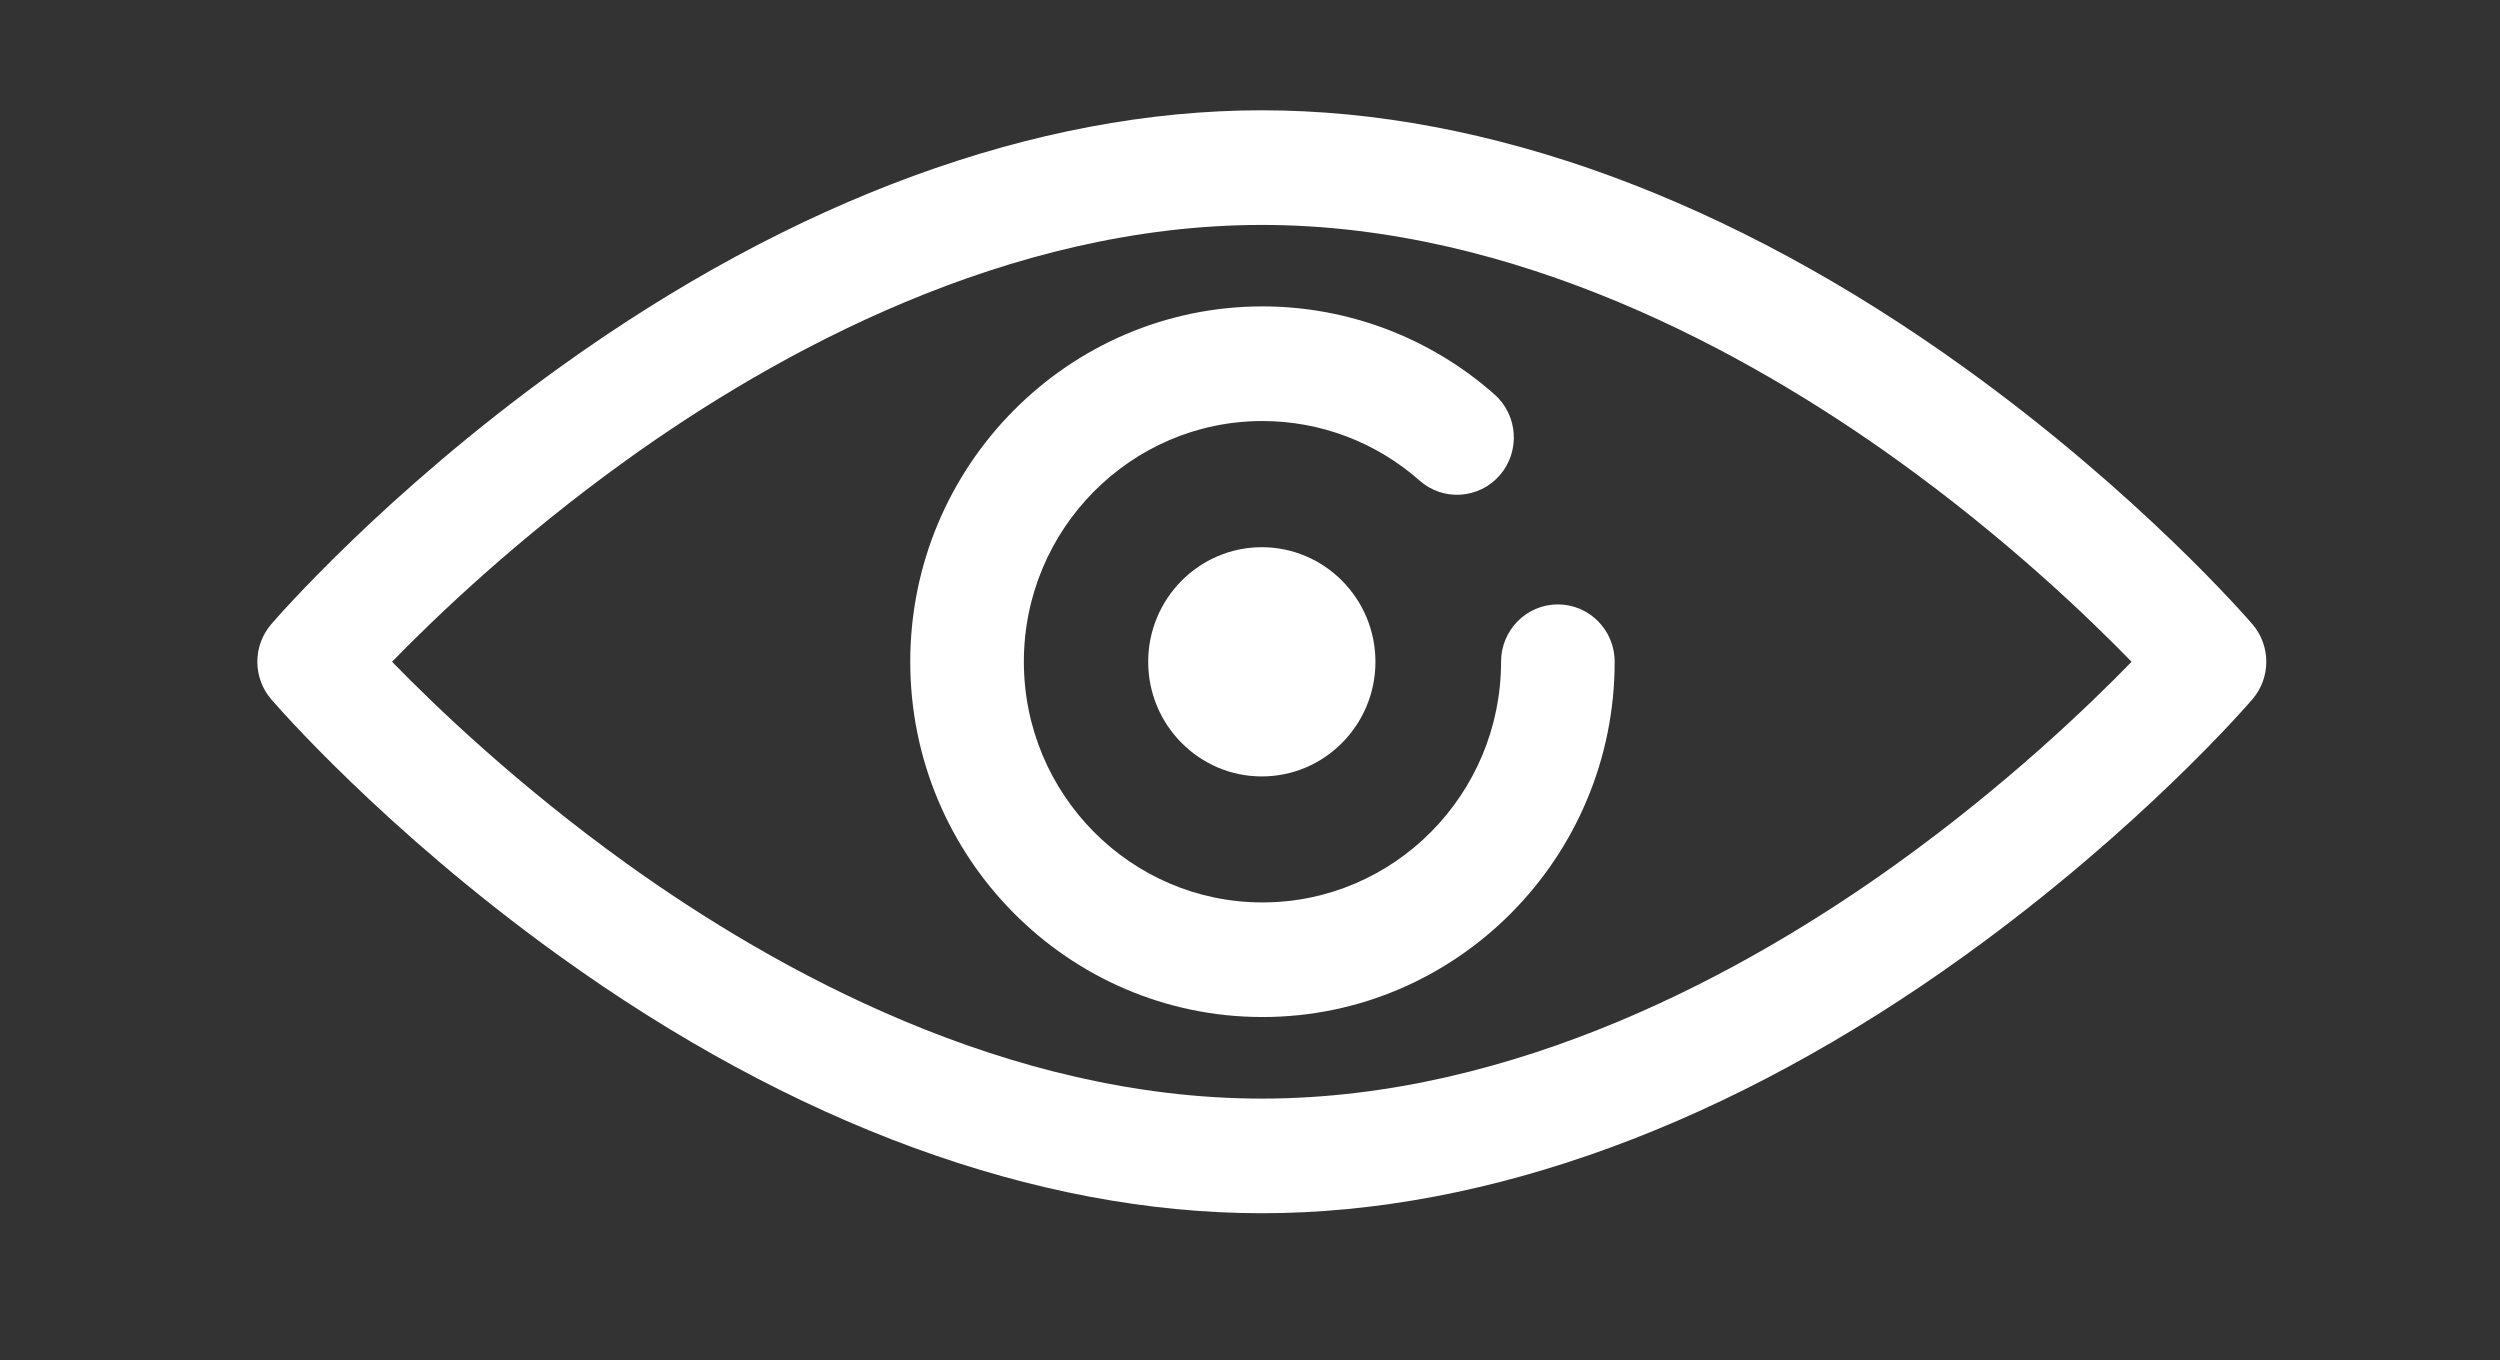
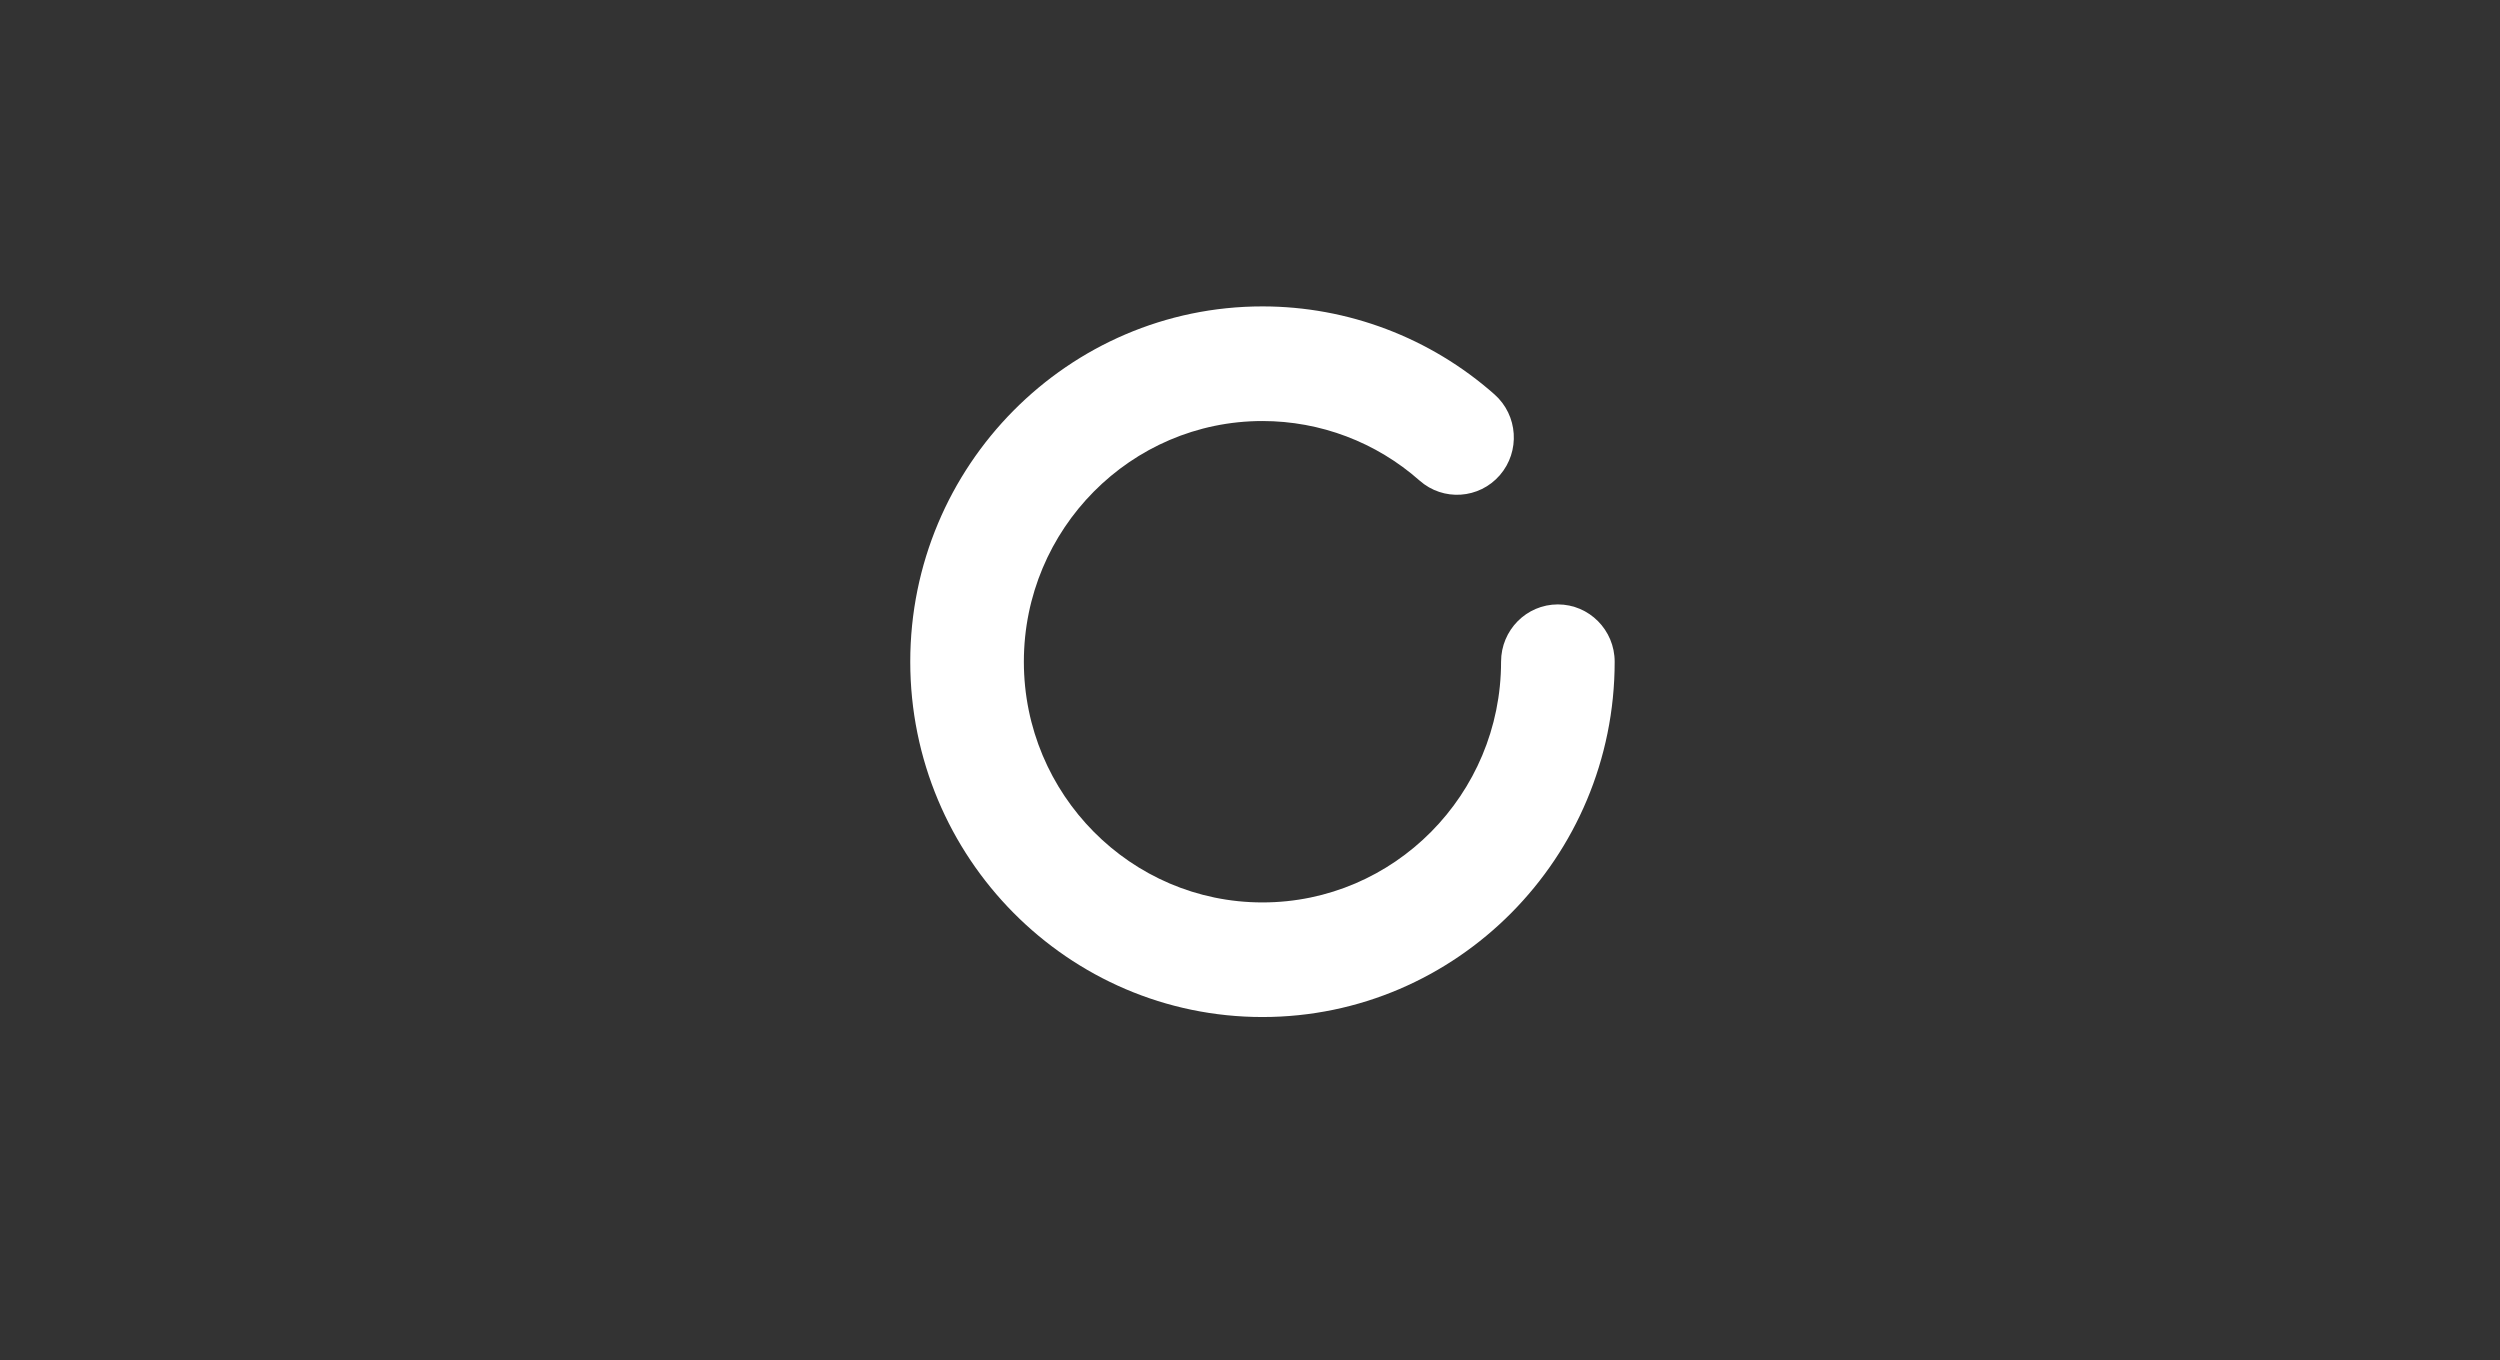
<svg xmlns="http://www.w3.org/2000/svg" width="68" height="37" viewBox="0 0 68 37" fill="none">
  <rect x="0" y="0" width="68" height="37" fill="#333333" stroke="none" />
-   <path d="M34.321 33C28.177 33 21.564 30.576 15.197 25.989C10.438 22.561 7.5 19.164 7.377 19.02C6.874 18.435 6.874 17.565 7.377 16.979C7.5 16.837 10.437 13.439 15.197 10.011C21.564 5.425 28.177 3 34.321 3C40.466 3 47.079 5.424 53.446 10.011C58.205 13.439 61.143 16.836 61.266 16.979C61.769 17.565 61.769 18.435 61.266 19.02C61.143 19.163 58.206 22.561 53.446 25.989C47.079 30.576 40.466 33 34.321 33ZM10.664 18C11.852 19.222 14.094 21.371 17.054 23.496C21.112 26.409 27.402 29.882 34.321 29.882C41.241 29.882 47.531 26.409 51.589 23.496C54.549 21.371 56.791 19.222 57.979 18C56.791 16.778 54.549 14.629 51.589 12.504C47.531 9.591 41.241 6.118 34.321 6.118C27.402 6.118 21.112 9.591 17.054 12.504C14.094 14.629 11.852 16.778 10.664 18Z" fill="white" />
  <path d="M34.339 27.663C29.056 27.663 24.759 23.328 24.759 17.999C24.759 12.67 29.056 8.334 34.339 8.334C36.662 8.334 38.904 9.184 40.649 10.727C41.291 11.294 41.356 12.279 40.794 12.927C40.231 13.574 39.255 13.639 38.613 13.072C37.431 12.027 35.913 11.452 34.339 11.452C30.76 11.452 27.849 14.389 27.849 17.999C27.849 21.609 30.76 24.546 34.339 24.546C37.918 24.546 40.829 21.609 40.829 17.999C40.829 17.138 41.521 16.44 42.374 16.44C43.227 16.44 43.919 17.138 43.919 17.999C43.919 23.328 39.622 27.663 34.339 27.663Z" fill="white" />
-   <path d="M34.321 21.119C32.617 21.119 31.231 19.721 31.231 18.001C31.231 16.282 32.617 14.884 34.321 14.884C36.026 14.884 37.412 16.282 37.412 18.001C37.412 19.721 36.026 21.119 34.321 21.119Z" fill="white" />
</svg>